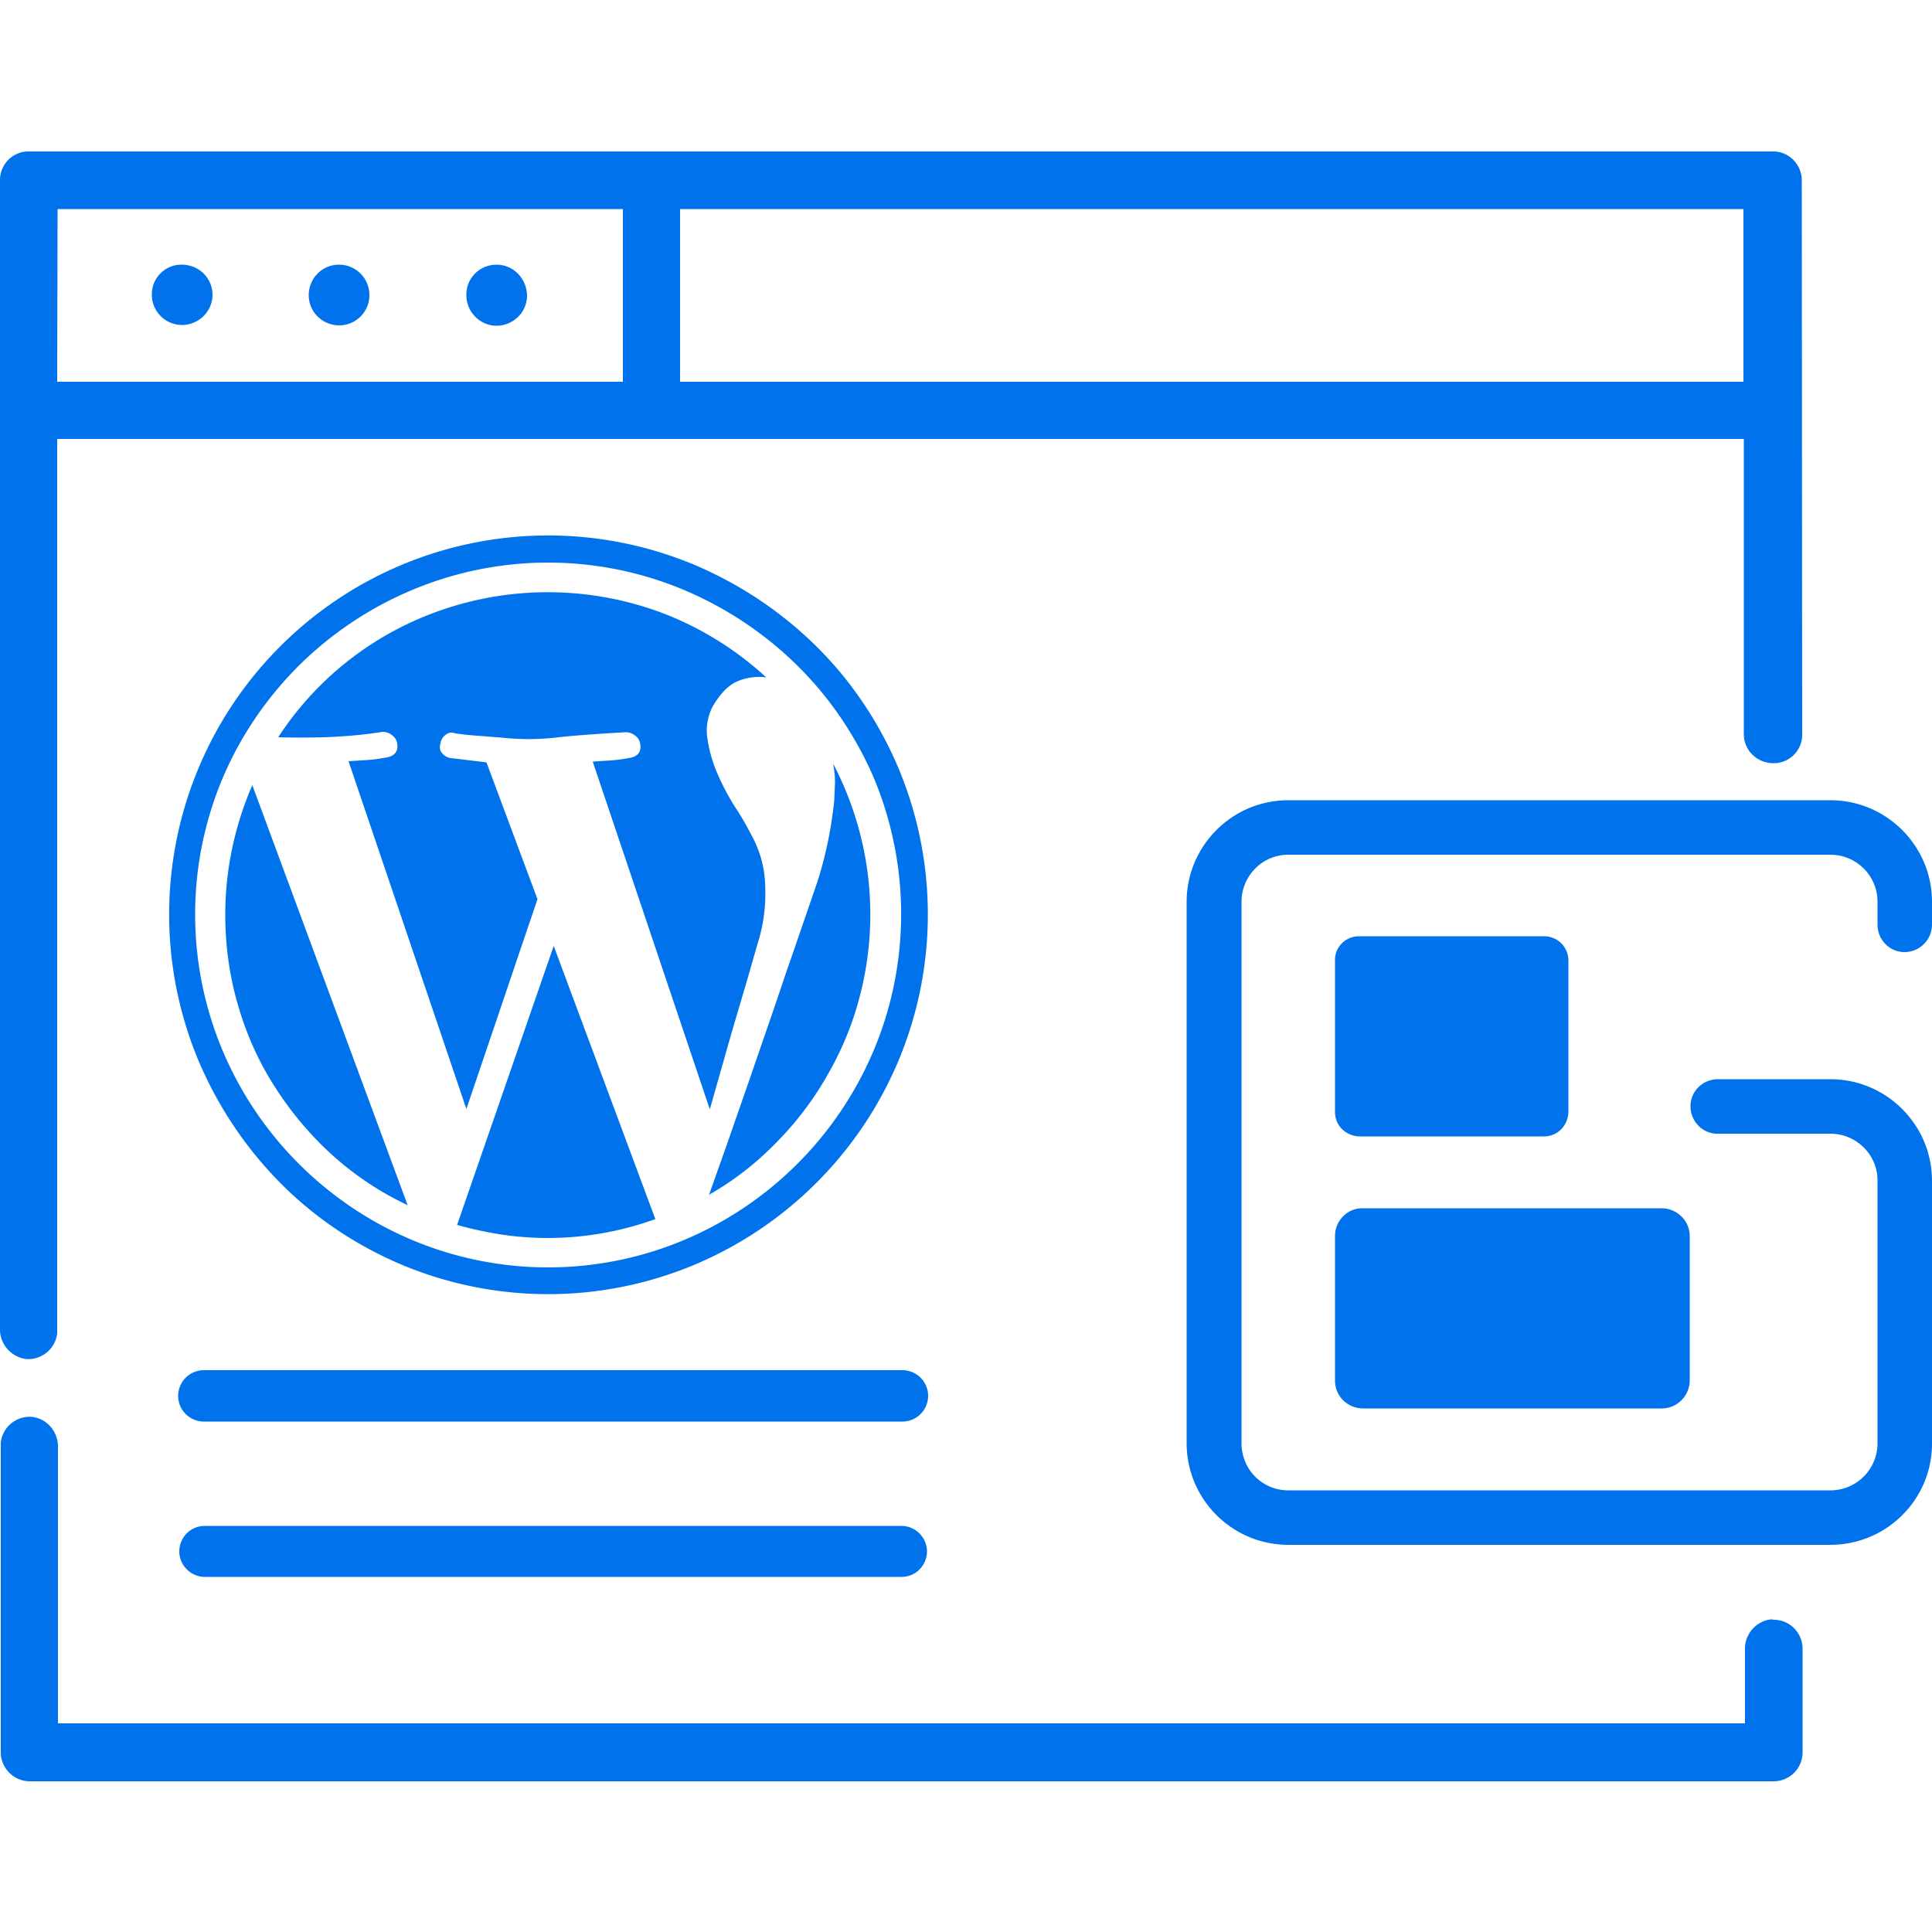
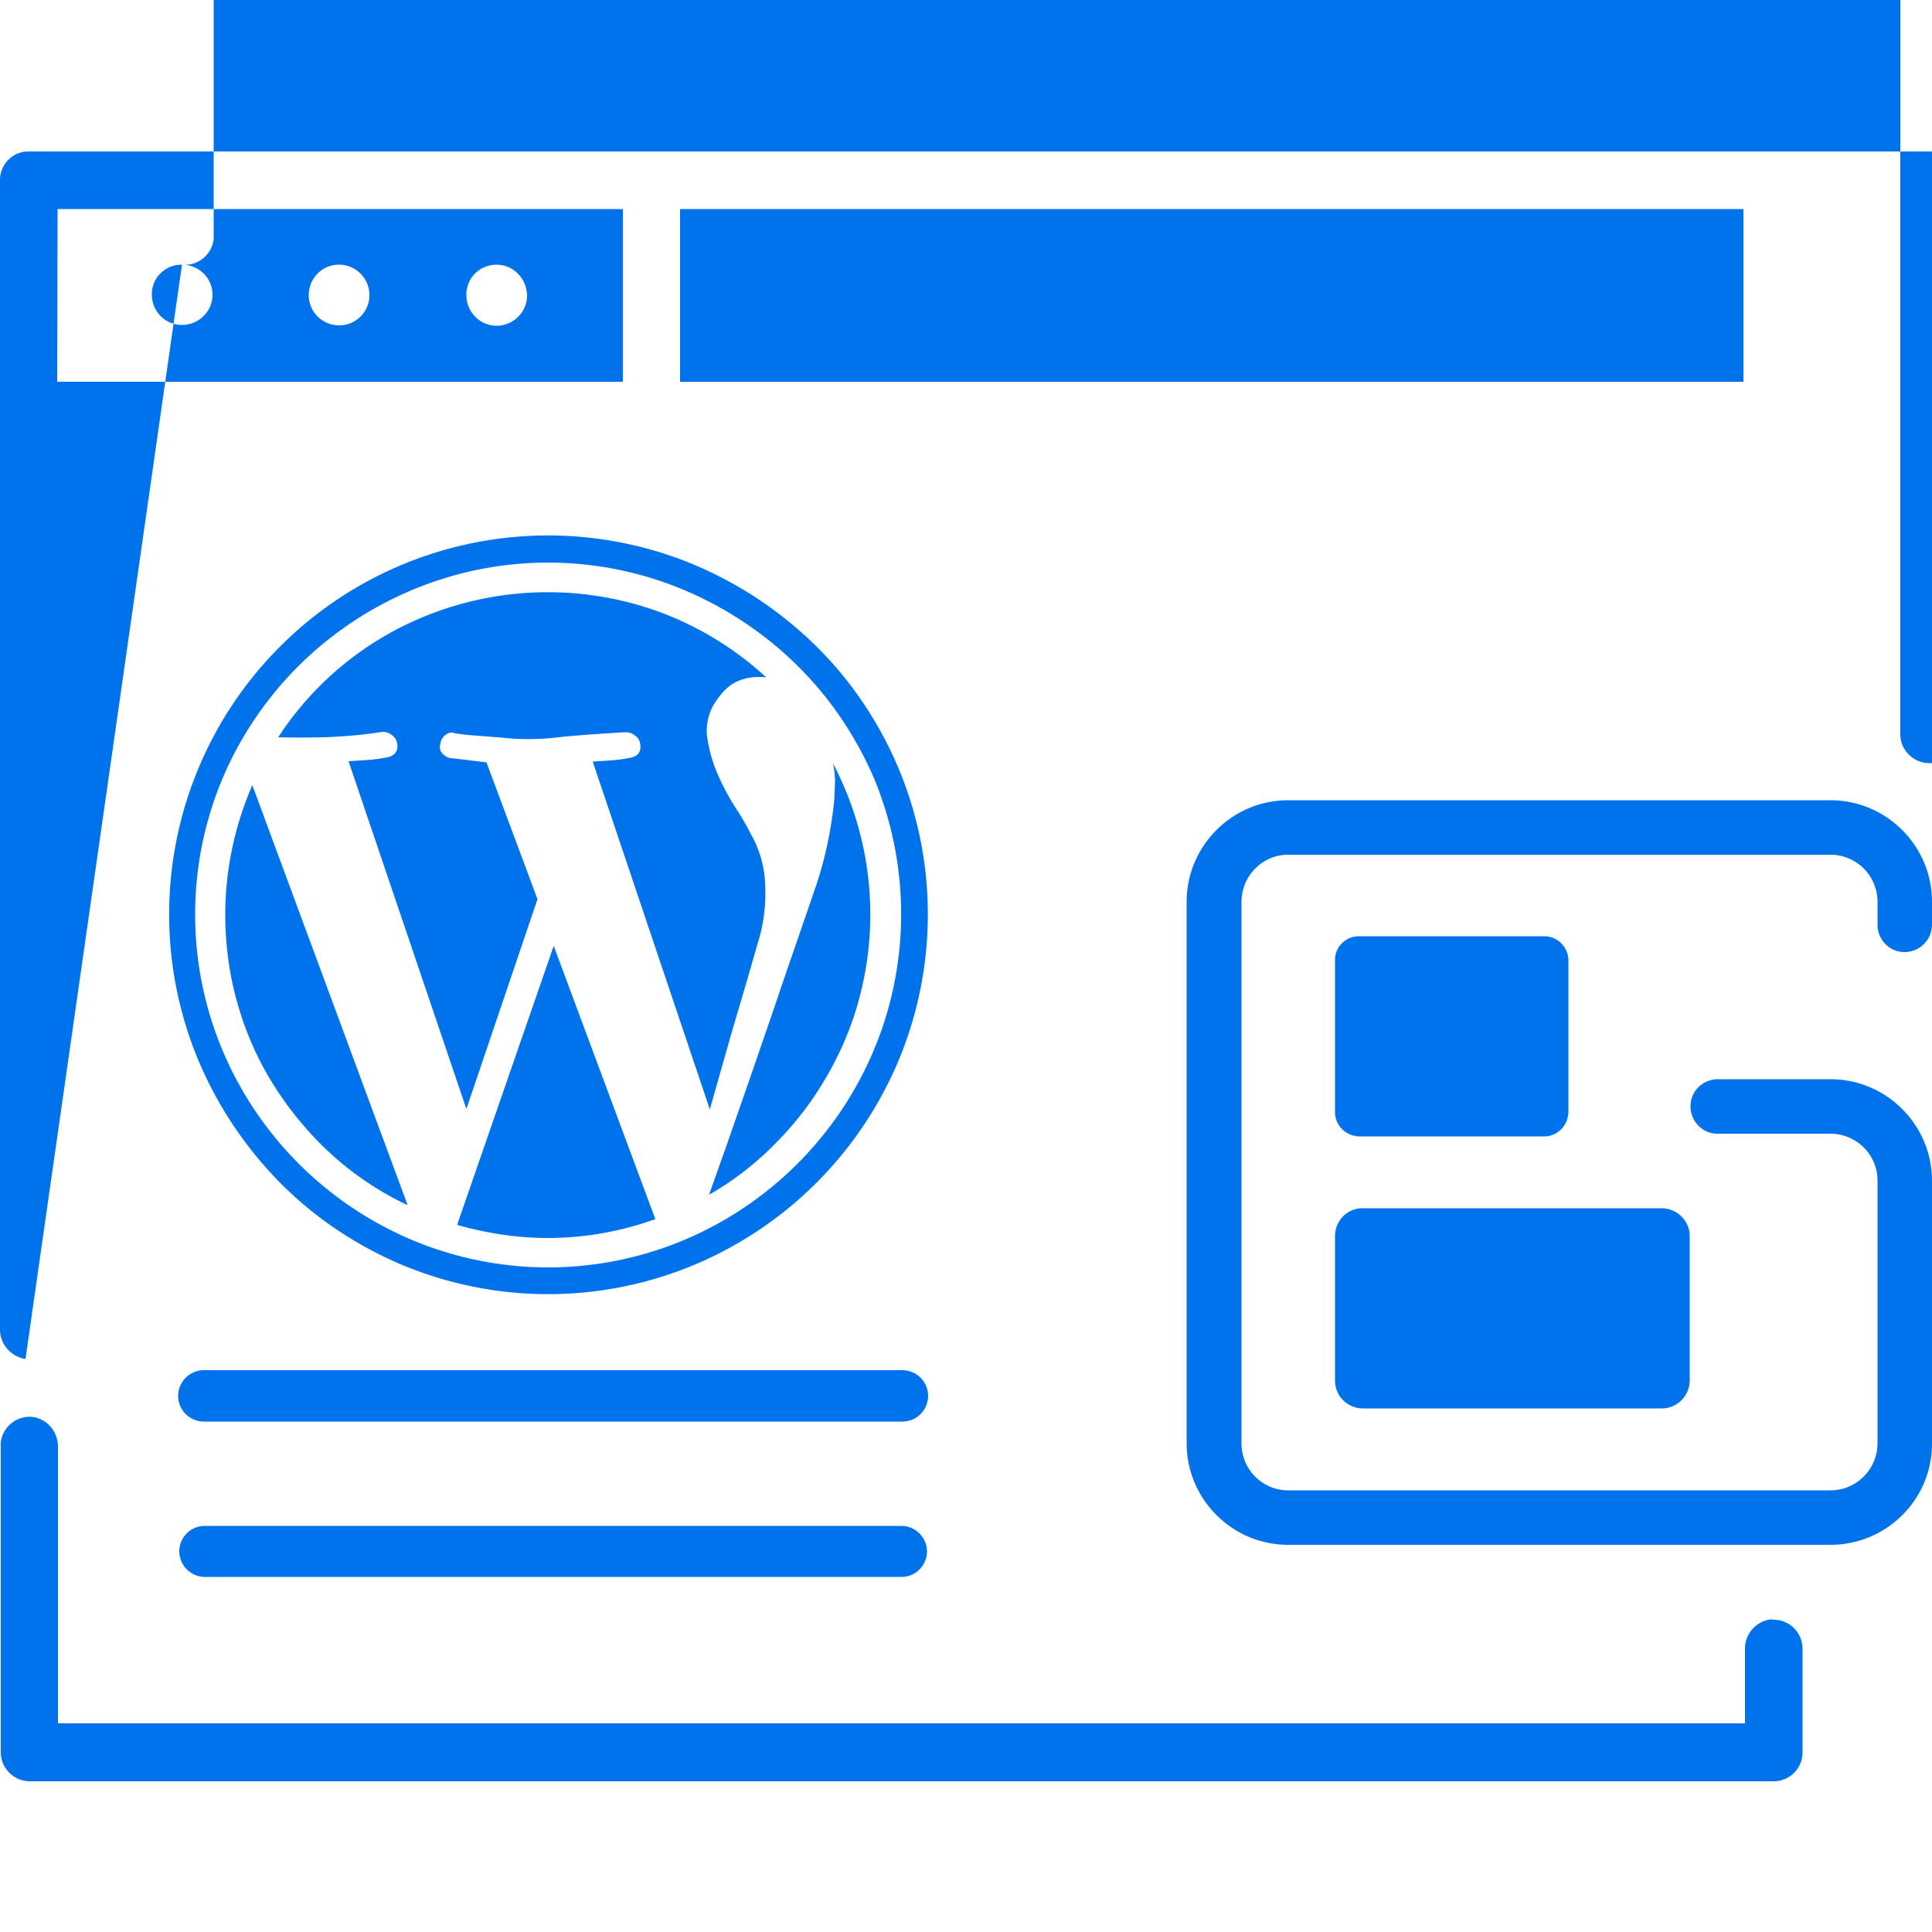
<svg xmlns="http://www.w3.org/2000/svg" viewBox="0 0 500 500" fill="#0073ec">
-   <path d="M87.7 68.5c-4.3 0-7.8 3.5-7.8 7.9 0 4.3 3.5 7.8 7.9 7.8 4.3 0 7.8-3.5 7.8-7.8a7.85 7.85 0 0 0-7.9-7.9zm40.8 0c-4.3 0-7.8 3.4-7.8 7.7v.2c0 4.3 3.5 7.9 7.8 7.9s7.9-3.5 7.9-7.8c-.1-4.5-3.6-8-7.9-8zm-81.4 0c-4.3-.1-7.8 3.4-7.8 7.6v.2c0 4.3 3.5 7.8 7.8 7.8s7.9-3.5 7.9-7.8-3.5-7.8-7.9-7.8zM6.6 351.7c4.1.4 7.8-2.6 8.2-6.7v-.8-230.6h436.5V190c0 4.1 3.3 7.4 7.4 7.5 4.1.2 7.5-3 7.7-7v-.3l-.1-143.5c0-4.1-3.3-7.5-7.4-7.5h-.1H7.5C3.4 39.1.1 42.4 0 46.4v.2 297.3c-.1 3.9 2.8 7.2 6.6 7.8h0zM176 54.1h275.2v44.7H176V54.1zm-161.1 0h146.3v44.7H14.8l.1-44.7zm218.4 300.5H53c-3.7-.1-6.7 2.7-6.9 6.4-.1 3.7 2.7 6.7 6.4 6.9h.5 180.3c3.7.1 6.7-2.7 6.9-6.4.1-3.7-2.7-6.7-6.4-6.9h-.5zm0 40.3H53c-3.7 0-6.6 3-6.6 6.6s3 6.6 6.6 6.6h180.3c3.7 0 6.6-3 6.6-6.6s-3-6.6-6.6-6.6zm112.2-37.6c0 3.9 3.1 7.1 7.1 7.2h.1 77.4c3.9 0 7.1-3.2 7.2-7.1v-.1-37.4c0-3.9-3.2-7.1-7.1-7.2h-.1-77.4c-3.9-.1-7.1 3.1-7.2 7v.2 37.4zm54.1-63.2c3.5 0 6.2-2.8 6.3-6.3v-39.2c0-3.5-2.8-6.3-6.3-6.3h-47.9c-3.4 0-6.2 2.7-6.2 6.1v.2 39.2c0 3.5 2.8 6.2 6.3 6.3h47.8zm93.3-47.7a7.13 7.13 0 0 0 7.1-7.1v-5.9c0-14.5-11.8-26.3-26.3-26.3H333.4c-14.5 0-26.3 11.8-26.3 26.3v140.1c0 14.5 11.8 26.3 26.3 26.3h140.3c14.5 0 26.3-11.7 26.3-26.2v-68c0-14.5-11.8-26.3-26.3-26.3h-28.9c-3.9-.1-7.2 2.9-7.3 6.8s2.9 7.2 6.8 7.3h.5 28.9c6.7 0 12.2 5.4 12.2 12.1v68c0 6.7-5.4 12.2-12.2 12.2h0-140.3c-6.7 0-12.1-5.4-12.1-12.2V233.4c0-6.7 5.4-12.2 12.1-12.2h140.3c6.7 0 12.2 5.4 12.2 12.2h0v5.9c0 3.9 3.1 7.1 7 7.1zm-34.7 172.7c-3.8.5-6.7 3.9-6.6 7.7V446H15v-71.6c0-3.9-2.8-7.2-6.6-7.7-4.1-.4-7.8 2.6-8.2 6.7v.8 79.3c0 4.1 3.4 7.5 7.5 7.5H459c4.1 0 7.5-3.3 7.5-7.5v-26.8c0-4.1-3.3-7.5-7.4-7.5-.4-.1-.7-.1-.9-.1h0zM189.5 266.7l3.9-13.2 2.7-9.4c1.6-5 2.2-10.3 1.9-15.6-.2-4.5-1.5-8.8-3.7-12.7-1.2-2.3-2.5-4.6-3.9-6.7a59.34 59.34 0 0 1-4.6-8.6c-1.3-2.9-2.2-6-2.7-9.2-.5-2.9 0-5.8 1.3-8.4 2-3.4 4.1-5.6 6.5-6.6 2.3-1 4.9-1.3 7.4-1-7.5-6.9-16.2-12.4-25.7-16.2a84.34 84.34 0 0 0-71.1 4.4C89.6 170 79.4 179.4 72 190.8c3.6.1 7.6.1 12.1 0 5-.2 9.9-.6 14.9-1.4.9 0 1.8.3 2.5.9.7.5 1.2 1.3 1.3 2.2.3 2.1-.8 3.3-3.2 3.6-1.6.3-3.1.5-4.7.6l-4.7.3 30.5 90 18.4-54.3-13.2-35.4-6.6-.8-2.6-.3c-.9-.1-1.7-.6-2.3-1.3s-.7-1.6-.4-2.5c.1-.9.6-1.7 1.3-2.2.7-.6 1.6-.8 2.5-.4l3.2.4 8.9.7c4.6.5 9.2.5 13.8 0 3.3-.4 9.4-.9 18.2-1.4.9 0 1.8.3 2.5.9.7.5 1.2 1.3 1.3 2.2.3 2.1-.7 3.3-3.1 3.6-1.6.3-3.1.5-4.7.6l-4.5.3 30.3 90 5.8-20.4h0zM118.3 317c3.8 1.1 7.7 1.9 11.5 2.5 13.4 2 27.1.6 39.8-4l-26.3-70.7-25 72.2zm114.1-118.5c-5-11.7-12.1-22.3-21.1-31.2s-19.6-16-31.3-21c-24.4-10.3-51.9-10.3-76.3 0-23.5 9.9-42.3 28.7-52.2 52.2-10.3 24.4-10.3 51.9 0 76.3 5 11.7 12.1 22.3 21 31.3s19.5 16.1 31.2 21.1c24.4 10.3 51.9 10.3 76.3 0a98.78 98.78 0 0 0 52.4-52.4c10.3-24.4 10.3-51.9 0-76.3h0zm-6.4 73.6c-9.3 21.9-26.8 39.4-48.7 48.7a90.87 90.87 0 0 1-70.9 0C84.5 311.5 67 294 57.7 272.1a90.87 90.87 0 0 1 0-70.9c4.6-10.8 11.3-20.6 19.6-28.9 8.4-8.3 18.2-14.9 29.1-19.5a90.87 90.87 0 0 1 70.9 0c10.8 4.6 20.7 11.2 29.1 19.5s15 18.1 19.7 28.9c9.5 22.7 9.5 48.3-.1 70.9h0zm-9.9-69.7l-.2 4.8c-.8 7.5-2.3 14.9-4.7 22l-6.5 18.9c-.9 2.5-2.3 6.7-4.3 12.6l-6.3 18.3-6.3 18.1-4.3 12.1c6.3-3.6 12-8 17.1-13.2 5.1-5.1 9.5-10.8 13.1-17 3.7-6.3 6.6-13 8.5-20 5.7-20.6 3.3-42.5-6.6-61.4.3 1.6.5 3.2.5 4.8h0zM58.3 236.7c0 8 1.1 16.1 3.4 23.8 2.2 7.5 5.4 14.6 9.7 21.2 4.2 6.5 9.2 12.4 14.9 17.5s12.2 9.4 19.2 12.7L65.3 203.2c-4.6 10.6-7 22-7 33.5z" />
+   <path d="M87.7 68.5c-4.3 0-7.8 3.5-7.8 7.9 0 4.3 3.5 7.8 7.9 7.8 4.3 0 7.8-3.5 7.8-7.8a7.85 7.85 0 0 0-7.9-7.9zm40.8 0c-4.3 0-7.8 3.4-7.8 7.7v.2c0 4.3 3.5 7.9 7.8 7.9s7.9-3.5 7.9-7.8c-.1-4.5-3.6-8-7.9-8zm-81.4 0c-4.3-.1-7.8 3.4-7.8 7.6v.2c0 4.3 3.5 7.8 7.8 7.8s7.9-3.5 7.9-7.8-3.5-7.8-7.9-7.8zc4.1.4 7.8-2.6 8.2-6.7v-.8-230.6h436.5V190c0 4.1 3.3 7.4 7.4 7.5 4.1.2 7.5-3 7.7-7v-.3l-.1-143.5c0-4.1-3.3-7.5-7.4-7.5h-.1H7.5C3.4 39.1.1 42.4 0 46.4v.2 297.3c-.1 3.9 2.8 7.2 6.6 7.8h0zM176 54.1h275.2v44.7H176V54.1zm-161.1 0h146.3v44.7H14.8l.1-44.7zm218.4 300.5H53c-3.7-.1-6.7 2.7-6.9 6.4-.1 3.7 2.7 6.7 6.4 6.9h.5 180.3c3.7.1 6.7-2.7 6.9-6.4.1-3.7-2.7-6.7-6.4-6.9h-.5zm0 40.3H53c-3.7 0-6.6 3-6.6 6.6s3 6.6 6.6 6.6h180.3c3.7 0 6.6-3 6.6-6.6s-3-6.6-6.6-6.6zm112.2-37.6c0 3.9 3.1 7.1 7.1 7.2h.1 77.4c3.9 0 7.1-3.2 7.2-7.1v-.1-37.4c0-3.9-3.2-7.1-7.1-7.2h-.1-77.4c-3.9-.1-7.1 3.1-7.2 7v.2 37.4zm54.1-63.2c3.5 0 6.2-2.8 6.3-6.3v-39.2c0-3.5-2.8-6.3-6.3-6.3h-47.9c-3.4 0-6.2 2.7-6.2 6.1v.2 39.2c0 3.5 2.8 6.2 6.3 6.3h47.8zm93.3-47.7a7.13 7.13 0 0 0 7.1-7.1v-5.9c0-14.5-11.8-26.3-26.3-26.3H333.4c-14.5 0-26.3 11.8-26.3 26.3v140.1c0 14.5 11.8 26.3 26.3 26.3h140.3c14.5 0 26.3-11.7 26.3-26.2v-68c0-14.5-11.8-26.3-26.3-26.3h-28.9c-3.9-.1-7.2 2.9-7.3 6.8s2.9 7.2 6.8 7.3h.5 28.9c6.7 0 12.2 5.4 12.2 12.1v68c0 6.7-5.4 12.2-12.2 12.2h0-140.3c-6.7 0-12.1-5.4-12.1-12.2V233.4c0-6.7 5.4-12.2 12.1-12.2h140.3c6.7 0 12.2 5.4 12.2 12.2h0v5.9c0 3.9 3.1 7.1 7 7.1zm-34.7 172.7c-3.8.5-6.7 3.9-6.6 7.7V446H15v-71.6c0-3.9-2.8-7.2-6.6-7.7-4.1-.4-7.8 2.6-8.2 6.7v.8 79.3c0 4.1 3.4 7.5 7.5 7.5H459c4.1 0 7.5-3.3 7.5-7.5v-26.8c0-4.1-3.3-7.5-7.4-7.5-.4-.1-.7-.1-.9-.1h0zM189.5 266.7l3.9-13.2 2.7-9.4c1.6-5 2.2-10.3 1.9-15.6-.2-4.5-1.5-8.8-3.7-12.7-1.2-2.3-2.5-4.6-3.9-6.7a59.34 59.34 0 0 1-4.6-8.6c-1.3-2.9-2.2-6-2.7-9.2-.5-2.9 0-5.8 1.3-8.4 2-3.4 4.1-5.6 6.5-6.6 2.3-1 4.9-1.3 7.4-1-7.5-6.9-16.2-12.4-25.7-16.2a84.34 84.34 0 0 0-71.1 4.4C89.6 170 79.4 179.4 72 190.8c3.6.1 7.6.1 12.1 0 5-.2 9.9-.6 14.9-1.4.9 0 1.8.3 2.5.9.7.5 1.2 1.3 1.3 2.2.3 2.1-.8 3.3-3.2 3.6-1.6.3-3.1.5-4.7.6l-4.7.3 30.5 90 18.4-54.3-13.2-35.4-6.6-.8-2.6-.3c-.9-.1-1.7-.6-2.3-1.3s-.7-1.6-.4-2.5c.1-.9.6-1.7 1.3-2.2.7-.6 1.6-.8 2.5-.4l3.2.4 8.9.7c4.6.5 9.2.5 13.8 0 3.3-.4 9.4-.9 18.2-1.4.9 0 1.8.3 2.5.9.7.5 1.2 1.3 1.3 2.2.3 2.1-.7 3.3-3.1 3.6-1.6.3-3.1.5-4.7.6l-4.5.3 30.3 90 5.8-20.4h0zM118.3 317c3.8 1.1 7.7 1.9 11.5 2.5 13.4 2 27.1.6 39.8-4l-26.3-70.7-25 72.2zm114.1-118.5c-5-11.7-12.1-22.3-21.1-31.2s-19.6-16-31.3-21c-24.4-10.3-51.9-10.3-76.3 0-23.5 9.9-42.3 28.7-52.2 52.2-10.3 24.4-10.3 51.9 0 76.3 5 11.7 12.1 22.3 21 31.3s19.5 16.1 31.2 21.1c24.4 10.3 51.9 10.3 76.3 0a98.78 98.78 0 0 0 52.4-52.4c10.3-24.4 10.3-51.9 0-76.3h0zm-6.4 73.6c-9.3 21.9-26.8 39.4-48.7 48.7a90.87 90.87 0 0 1-70.9 0C84.5 311.5 67 294 57.7 272.1a90.87 90.87 0 0 1 0-70.9c4.6-10.8 11.3-20.6 19.6-28.9 8.4-8.3 18.2-14.9 29.1-19.5a90.87 90.87 0 0 1 70.9 0c10.8 4.6 20.7 11.2 29.1 19.5s15 18.1 19.7 28.9c9.5 22.7 9.5 48.3-.1 70.9h0zm-9.9-69.7l-.2 4.8c-.8 7.5-2.3 14.9-4.7 22l-6.5 18.9c-.9 2.5-2.3 6.7-4.3 12.6l-6.3 18.3-6.3 18.1-4.3 12.1c6.3-3.6 12-8 17.1-13.2 5.1-5.1 9.5-10.8 13.1-17 3.7-6.3 6.6-13 8.5-20 5.7-20.6 3.3-42.5-6.6-61.4.3 1.6.5 3.2.5 4.8h0zM58.3 236.7c0 8 1.1 16.1 3.4 23.8 2.2 7.5 5.4 14.6 9.7 21.2 4.2 6.5 9.2 12.4 14.9 17.5s12.2 9.4 19.2 12.7L65.3 203.2c-4.6 10.6-7 22-7 33.5z" />
</svg>